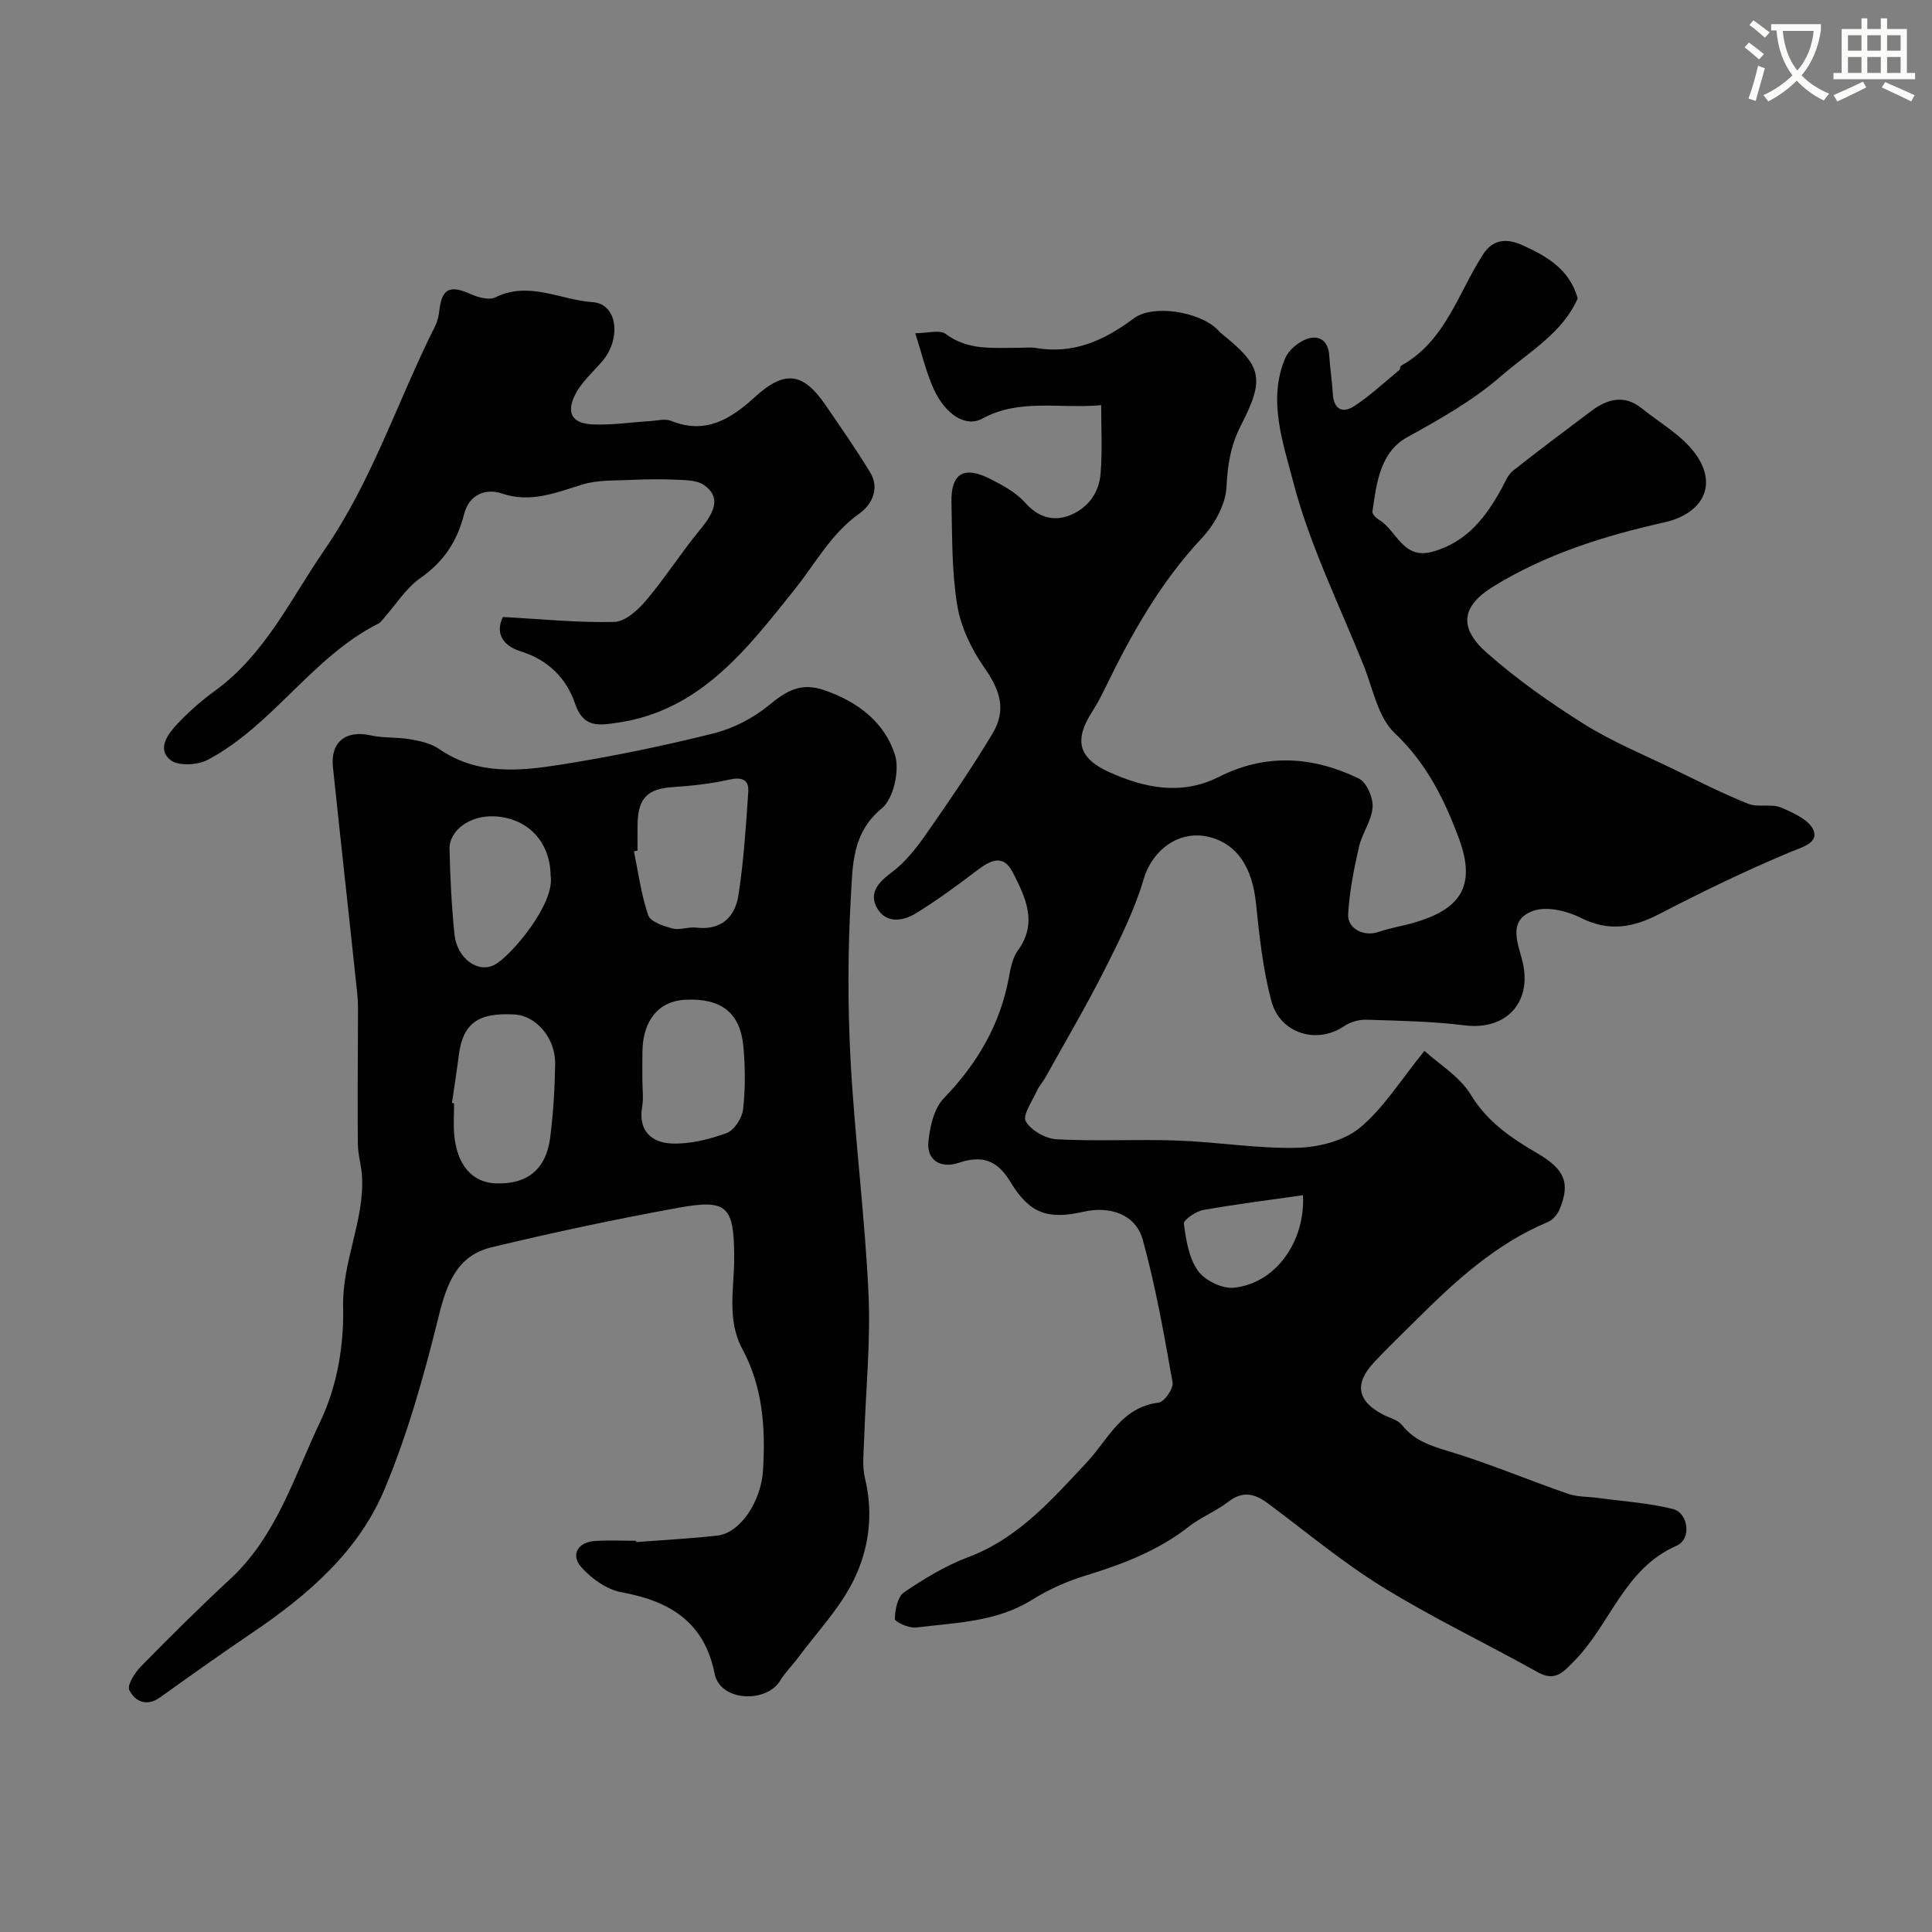
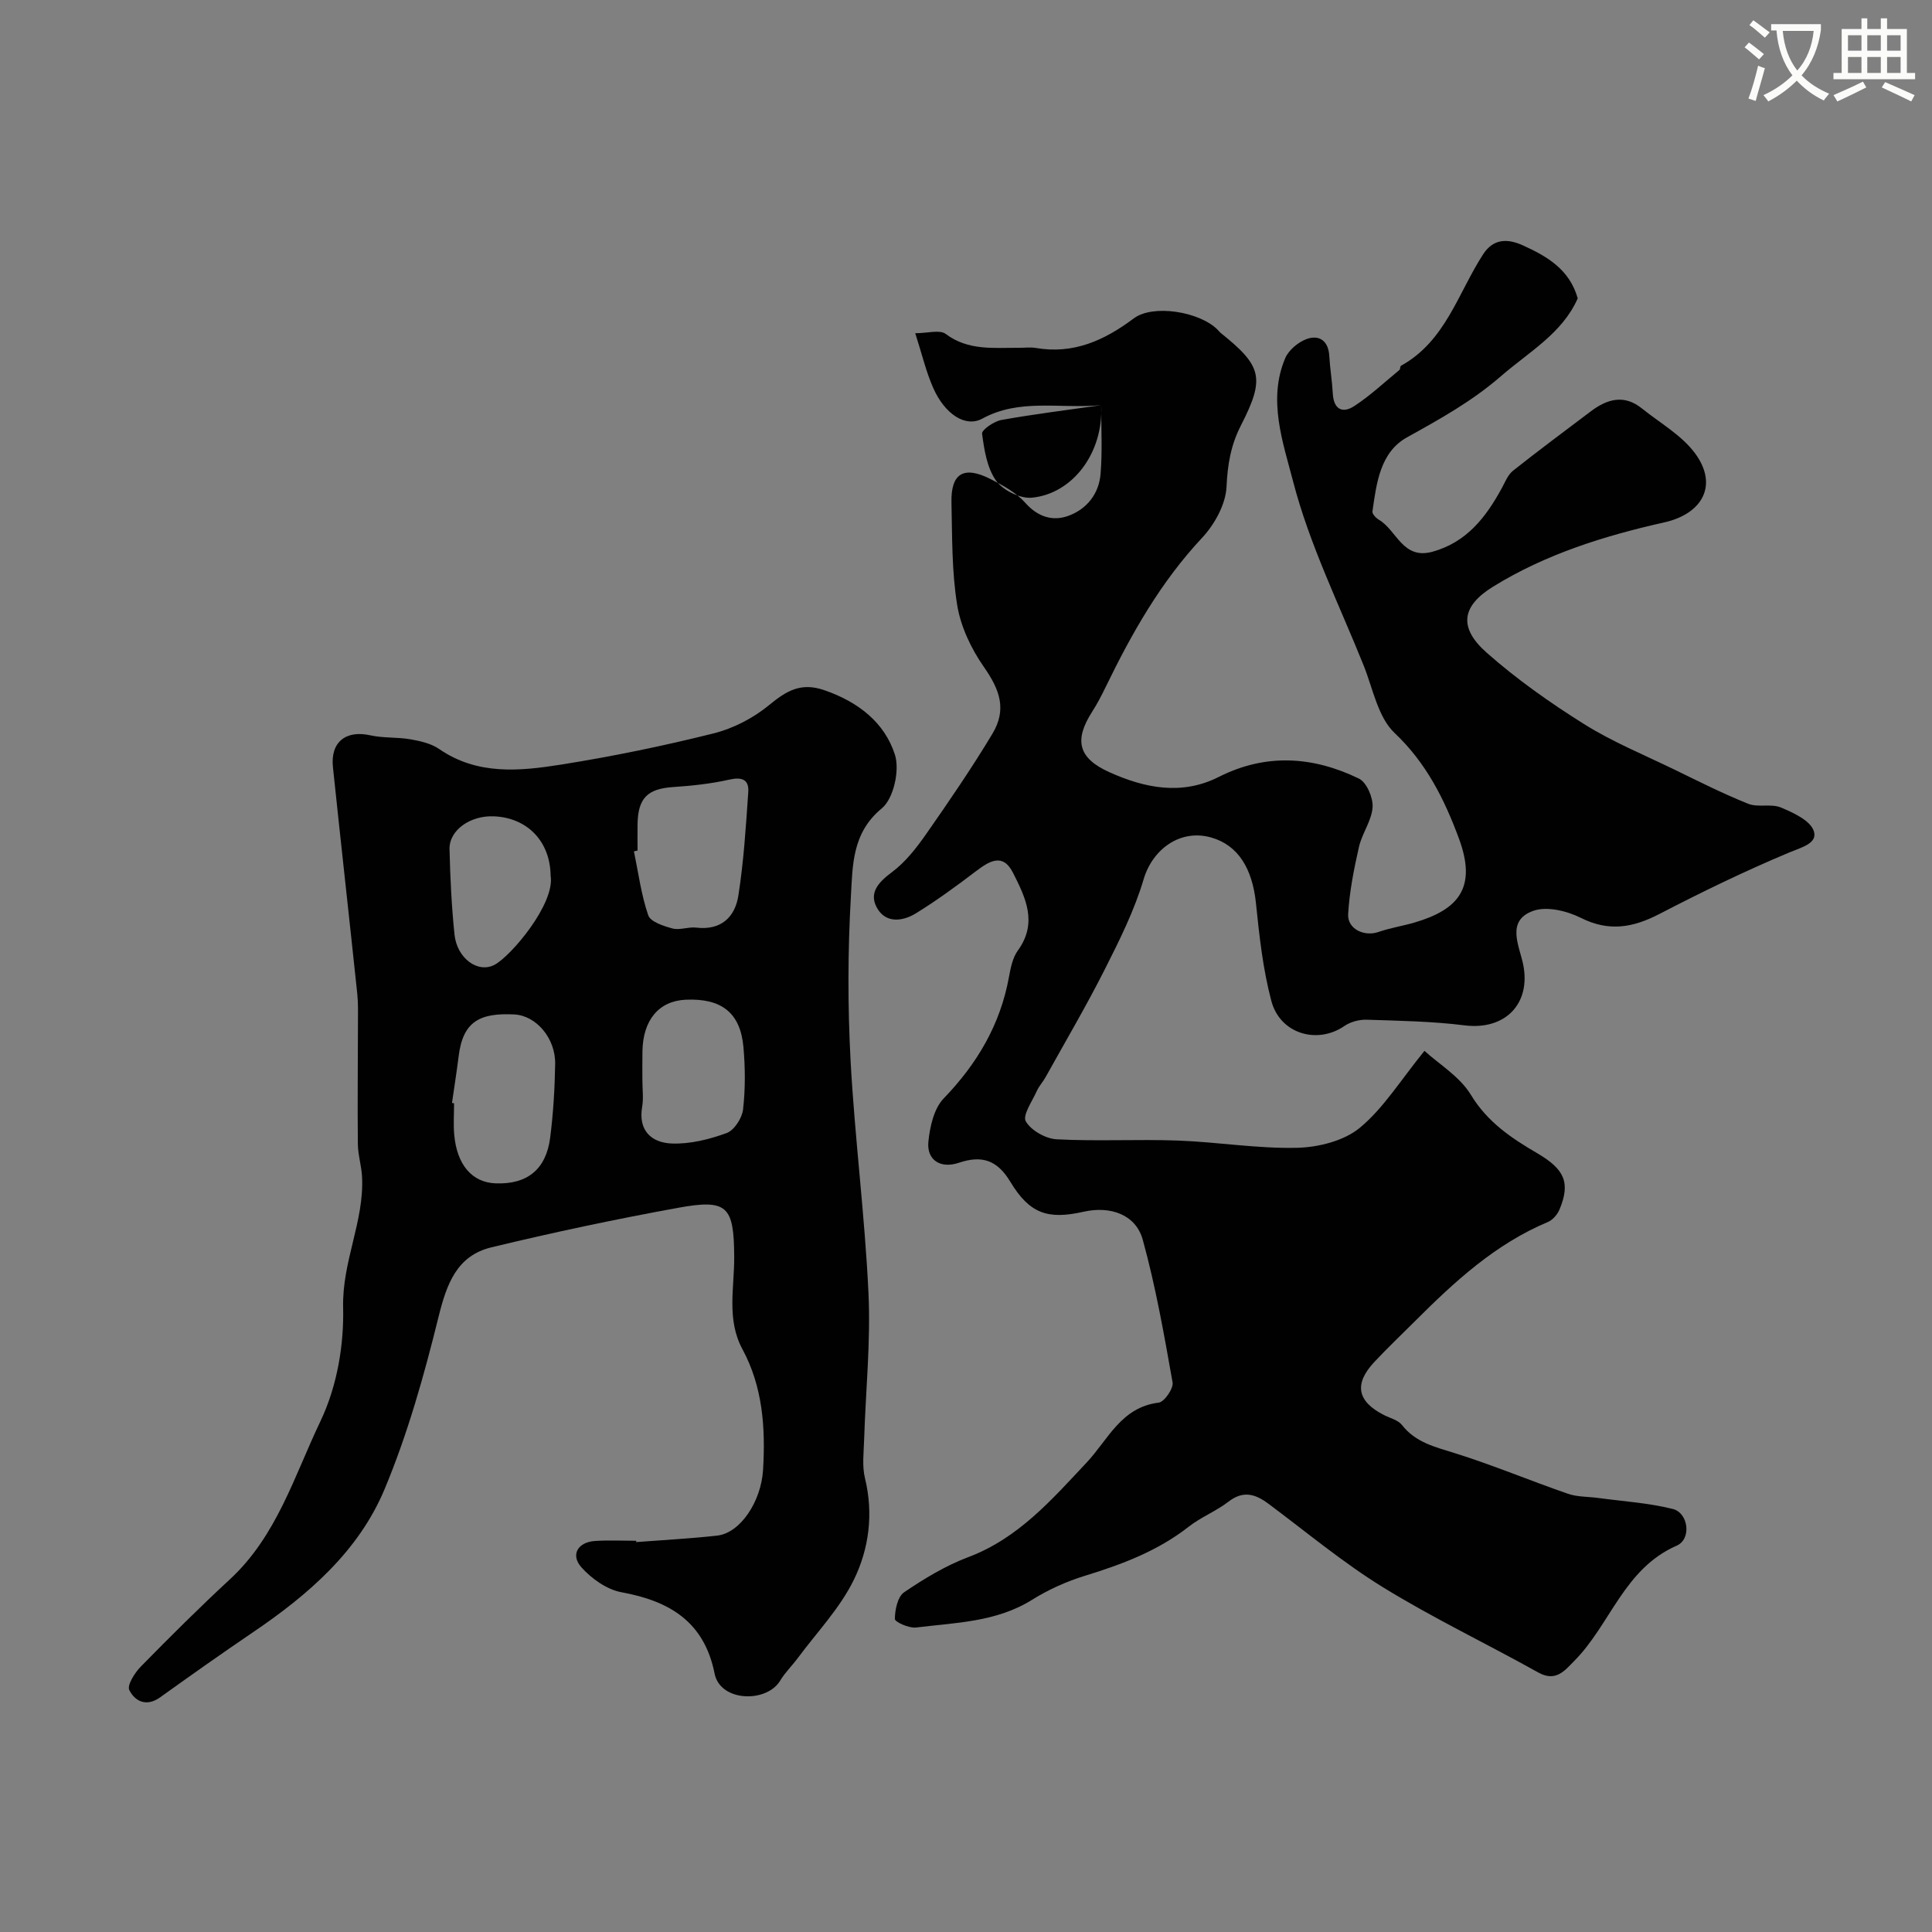
<svg xmlns="http://www.w3.org/2000/svg" enable-background="new 0 0 400 400" viewBox="0 0 400 400">
  <rect x="0" y="0" width="400" height="400" fill="#808080" stroke="none" />
  <path d="m362.1 8.8c1.1.8 2.1 1.6 3.1 2.4l-1 1.1c-1.3-1.1-2.3-2-3-2.5zm1.9 4.8c.5.2.9.4 1.4.5-.6 2.3-1.3 4.5-1.9 6.8l-1.5-.5c.8-2.1 1.4-4.3 2-6.8zm-1-9.4c1.3.9 2.4 1.8 3.4 2.5l-1 1.1c-1.4-1.2-2.4-2.1-3.2-2.6zm3.7 2.2v-1.4h10.3v1.2c-.5 3.6-1.8 6.8-4 9.4 1.5 1.6 3.4 2.8 5.7 3.8-.3.4-.7.8-1.1 1.4-2.3-1.1-4.1-2.5-5.6-4.1-1.6 1.6-3.6 3.1-5.9 4.3-.3-.5-.7-.9-1-1.3 2.4-1.1 4.4-2.5 6-4.1-1.9-2.5-3-5.6-3.3-9.3h-1.1zm8.8 0h-6.4c.3 3.3 1.3 6 3 8.2 2-2.2 3.1-5.1 3.4-8.2z" fill="#fbfcfa" />
  <path d="m385.3 3.8h1.3v2.2h2.8v-2.2h1.3v2.2h4.1v9.1h1.7v1.3h-16.9v-1.3h1.7v-9.1h4.1v-2.2zm.4 13.1.7 1.2c-1.8.9-3.8 1.9-6 2.9-.2-.4-.5-.8-.8-1.3 2.3-1 4.3-1.9 6.1-2.8zm-3.1-6.4h2.8v-3.2h-2.8zm0 4.6h2.8v-3.3h-2.8zm4-4.6h2.8v-3.2h-2.8zm0 4.6h2.8v-3.3h-2.8zm3.7 1.9c2.1.9 4.1 1.8 6.1 2.7l-.7 1.3c-2.2-1.1-4.2-2-6.1-2.9zm3.2-9.7h-2.8v3.2h2.8zm-2.8 7.8h2.8v-3.3h-2.8z" fill="#fbfcfa" />
  <g fill="#010102">
-     <path d="m227.99 83.89c-8.74.77-16.88-1.44-24.61 2.78-3.5 1.91-7.76-.95-10.14-6.29-1.5-3.36-2.34-7.02-3.75-11.39 2.56 0 5.07-.78 6.3.14 4.7 3.53 9.95 2.84 15.16 2.88 1.17.01 2.36-.17 3.49.03 7.8 1.34 14.18-1.54 20.28-6.11 3.99-3 13.62-1.41 17.34 2.3.23.23.42.49.66.69 8.59 6.88 9.23 9.33 4.19 19.18-2.08 4.06-2.76 8.07-2.97 12.66-.16 3.64-2.47 7.82-5.07 10.6-8.54 9.12-14.54 19.73-19.92 30.81-.86 1.76-1.76 3.52-2.82 5.17-3.8 5.91-2.9 9.62 3.52 12.52 7.37 3.32 15.01 4.87 22.67 1 9.79-4.95 19.53-4.27 29.03.34 1.6.77 2.96 3.96 2.83 5.92-.18 2.79-2.18 5.4-2.82 8.22-1.04 4.58-1.97 9.24-2.24 13.91-.18 3.1 3.35 4.73 6.29 3.7 2.42-.84 4.99-1.23 7.45-1.95 9.06-2.66 12.99-7.17 9.19-17.41-3-8.09-6.72-15.6-13.32-21.84-3.45-3.27-4.48-9.18-6.4-13.97-5.08-12.65-11.23-25.05-14.62-38.15-2.06-7.96-5.28-16.83-1.63-25.45.72-1.71 2.73-3.38 4.51-4.01 2.56-.89 4.44.4 4.62 3.49.15 2.61.59 5.2.73 7.8.17 3.26 1.98 4.23 4.45 2.61 3.32-2.17 6.25-4.93 9.33-7.46.22-.18.13-.77.35-.89 9.22-5.09 11.79-15.05 17-23.08 2.1-3.23 5.01-3.3 8.22-1.84 5.04 2.28 9.67 4.99 11.36 10.97-3.18 7.24-10.08 11.07-15.9 16.12-5.97 5.18-12.61 8.87-19.43 12.65-5.58 3.09-6.34 9.5-7.17 15.36-.07.51.74 1.36 1.34 1.71 3.71 2.18 4.92 8.35 11.13 6.61 7.09-1.99 11.04-7.16 14.32-13.17.68-1.25 1.25-2.75 2.31-3.59 5.31-4.21 10.76-8.26 16.17-12.34 3.36-2.53 6.86-3.5 10.5-.57 3.76 3.02 8.24 5.54 11.02 9.3 4.86 6.58 1.55 12.52-6.35 14.3-12.4 2.78-24.56 6.57-35.48 13.32-6.52 4.03-7.18 8.48-1.29 13.68 6.22 5.49 13.1 10.35 20.14 14.76 5.87 3.68 12.38 6.35 18.64 9.39 5.07 2.46 10.11 5.02 15.34 7.11 2.04.82 4.77-.07 6.79.78 2.59 1.08 6.07 2.69 6.8 4.87.85 2.55-2.53 3.37-5.11 4.45-9.12 3.82-18.05 8.15-26.84 12.71-5.47 2.84-10.46 3.74-16.29.81-2.87-1.44-7.05-2.45-9.85-1.45-5.7 2.04-2.88 7.23-2.09 11.07 1.67 8.15-3.71 13.69-12.12 12.64-6.7-.84-13.51-.95-20.28-1.17-1.54-.05-3.36.44-4.62 1.31-5.58 3.84-13.29 1.65-15.11-5.19-1.75-6.58-2.49-13.46-3.19-20.26-.75-7.2-3.72-12-9.25-13.58-6.39-1.83-12.15 2.39-14 8.63-1.91 6.45-4.98 12.6-8.03 18.64-3.82 7.57-8.14 14.9-12.26 22.32-.55 1-1.37 1.86-1.83 2.89-.94 2.11-3 5.03-2.28 6.28 1.09 1.89 4.11 3.6 6.4 3.72 8.34.44 16.73-.04 25.08.26 8.23.3 16.45 1.69 24.65 1.5 4.43-.1 9.72-1.42 13.01-4.13 4.93-4.07 8.44-9.85 13.4-15.94 3 2.74 7.31 5.31 9.61 9.1 3.44 5.68 8.43 8.99 13.78 12.12 5.62 3.3 6.87 6.07 4.58 11.6-.43 1.04-1.4 2.18-2.41 2.61-10.9 4.56-19.35 12.37-27.53 20.54-2.83 2.83-5.74 5.58-8.46 8.5-4.19 4.5-3.49 8.09 1.97 10.89 1.3.67 2.99 1.06 3.81 2.11 2.86 3.65 6.88 4.54 11 5.84 7.89 2.47 15.54 5.69 23.36 8.39 1.96.68 4.19.58 6.28.87 5.16.7 10.42 1.02 15.44 2.28 3.21.81 3.93 6.22.78 7.6-10.92 4.77-13.71 16.32-21.19 23.85-1.98 2-3.81 4.43-7.44 2.41-10.66-5.95-21.72-11.23-32.1-17.61-8.32-5.12-15.89-11.45-23.75-17.31-2.72-2.03-5.22-2.84-8.3-.46-2.56 1.98-5.71 3.2-8.26 5.2-6.42 5.03-13.8 7.79-21.47 10.15-3.8 1.17-7.55 2.85-10.92 4.96-7.43 4.64-15.85 4.74-24.06 5.75-1.44.18-4.38-1.16-4.37-1.77.02-1.9.57-4.61 1.92-5.53 4.17-2.83 8.6-5.51 13.3-7.28 10.37-3.91 17.27-11.9 24.49-19.58 4.45-4.74 7.13-11.45 14.91-12.4 1.17-.14 3.1-2.94 2.88-4.18-1.75-9.9-3.5-19.85-6.17-29.53-1.44-5.23-6.69-7.07-12.26-5.81-7.4 1.67-11.17.41-15.16-6.2-2.7-4.48-5.85-5.56-10.66-3.94-3.83 1.29-6.68-.59-6.31-4.35.31-3.1 1.14-6.86 3.16-8.96 6.94-7.19 11.72-15.28 13.52-25.13.35-1.89.75-4 1.84-5.5 4.18-5.74 1.59-10.99-1-16.1-2.1-4.15-4.86-2.45-7.66-.33-4.02 3.06-8.11 6.05-12.4 8.7-2.85 1.76-6.42 2.16-8.2-1.29-1.57-3.03.5-5.2 3.2-7.21 2.76-2.06 5.03-4.96 7.04-7.83 4.76-6.81 9.46-13.68 13.74-20.79 3.01-5.01 1.62-9.05-1.75-13.87-2.62-3.76-4.79-8.31-5.52-12.78-1.14-6.98-1.03-14.18-1.19-21.29-.13-6.03 2.56-7.63 8.06-4.84 2.6 1.32 5.35 2.82 7.23 4.94 2.59 2.92 5.66 3.85 8.85 2.71 3.85-1.37 6.44-4.58 6.74-8.82.37-4.53.12-9.01.12-14.11zm41.78 163.57c-6.95.99-13.84 1.84-20.66 3.06-1.53.27-4.1 2.05-4 2.84.44 3.36 1.02 7.09 2.9 9.73 1.42 2 5.01 3.76 7.42 3.52 8.44-.82 14.83-9.29 14.34-19.15z" />
+     <path d="m227.99 83.89c-8.74.77-16.88-1.44-24.61 2.78-3.5 1.91-7.76-.95-10.14-6.29-1.5-3.36-2.34-7.02-3.75-11.39 2.56 0 5.07-.78 6.3.14 4.7 3.53 9.95 2.84 15.16 2.88 1.17.01 2.36-.17 3.49.03 7.8 1.34 14.18-1.54 20.28-6.11 3.99-3 13.62-1.41 17.34 2.3.23.23.42.49.66.69 8.59 6.88 9.23 9.33 4.19 19.18-2.08 4.06-2.76 8.07-2.97 12.66-.16 3.64-2.47 7.82-5.07 10.6-8.54 9.12-14.54 19.73-19.92 30.81-.86 1.76-1.76 3.52-2.82 5.17-3.8 5.91-2.9 9.62 3.52 12.52 7.37 3.32 15.01 4.87 22.67 1 9.79-4.95 19.53-4.27 29.03.34 1.6.77 2.96 3.96 2.83 5.92-.18 2.79-2.18 5.4-2.82 8.22-1.04 4.58-1.97 9.24-2.24 13.91-.18 3.1 3.35 4.73 6.29 3.7 2.42-.84 4.99-1.23 7.45-1.95 9.06-2.66 12.99-7.17 9.19-17.41-3-8.09-6.72-15.6-13.32-21.84-3.45-3.27-4.48-9.18-6.4-13.97-5.08-12.65-11.23-25.05-14.62-38.15-2.06-7.96-5.28-16.83-1.63-25.45.72-1.71 2.73-3.38 4.51-4.01 2.56-.89 4.44.4 4.62 3.49.15 2.61.59 5.2.73 7.8.17 3.26 1.98 4.23 4.45 2.61 3.32-2.17 6.25-4.93 9.33-7.46.22-.18.13-.77.35-.89 9.22-5.09 11.79-15.05 17-23.08 2.1-3.23 5.01-3.3 8.22-1.84 5.04 2.28 9.67 4.99 11.36 10.97-3.18 7.24-10.08 11.07-15.9 16.12-5.97 5.18-12.61 8.87-19.43 12.65-5.58 3.09-6.34 9.5-7.17 15.36-.07.51.74 1.36 1.34 1.71 3.71 2.18 4.92 8.35 11.13 6.61 7.09-1.99 11.04-7.16 14.32-13.17.68-1.25 1.25-2.75 2.31-3.59 5.31-4.21 10.76-8.26 16.17-12.34 3.36-2.53 6.86-3.5 10.5-.57 3.76 3.02 8.24 5.54 11.02 9.3 4.86 6.58 1.55 12.52-6.35 14.3-12.4 2.78-24.56 6.57-35.48 13.32-6.52 4.03-7.18 8.48-1.29 13.68 6.22 5.49 13.1 10.35 20.14 14.76 5.87 3.68 12.38 6.35 18.64 9.39 5.07 2.46 10.11 5.02 15.34 7.11 2.04.82 4.77-.07 6.79.78 2.59 1.08 6.07 2.69 6.8 4.87.85 2.55-2.53 3.37-5.11 4.45-9.12 3.82-18.05 8.15-26.84 12.71-5.47 2.84-10.46 3.74-16.29.81-2.87-1.44-7.05-2.45-9.85-1.45-5.7 2.04-2.88 7.23-2.09 11.07 1.67 8.15-3.71 13.69-12.12 12.64-6.7-.84-13.51-.95-20.28-1.17-1.54-.05-3.36.44-4.62 1.31-5.58 3.84-13.29 1.65-15.11-5.19-1.75-6.58-2.49-13.46-3.19-20.26-.75-7.2-3.72-12-9.25-13.58-6.39-1.83-12.15 2.39-14 8.63-1.91 6.45-4.98 12.6-8.03 18.64-3.82 7.57-8.14 14.9-12.26 22.32-.55 1-1.37 1.86-1.83 2.89-.94 2.11-3 5.03-2.28 6.28 1.09 1.89 4.11 3.6 6.4 3.72 8.34.44 16.73-.04 25.08.26 8.23.3 16.45 1.69 24.65 1.5 4.43-.1 9.72-1.42 13.01-4.13 4.93-4.07 8.44-9.85 13.4-15.94 3 2.74 7.31 5.31 9.61 9.1 3.44 5.68 8.43 8.99 13.78 12.12 5.62 3.3 6.87 6.07 4.58 11.6-.43 1.04-1.4 2.18-2.41 2.61-10.9 4.56-19.35 12.37-27.53 20.54-2.83 2.83-5.74 5.58-8.46 8.5-4.19 4.5-3.49 8.09 1.97 10.89 1.3.67 2.99 1.06 3.81 2.11 2.86 3.65 6.88 4.54 11 5.84 7.89 2.47 15.54 5.69 23.36 8.39 1.96.68 4.19.58 6.28.87 5.16.7 10.42 1.02 15.44 2.28 3.21.81 3.93 6.22.78 7.6-10.92 4.77-13.71 16.32-21.19 23.85-1.98 2-3.81 4.43-7.44 2.41-10.66-5.95-21.72-11.23-32.1-17.61-8.32-5.12-15.89-11.45-23.75-17.31-2.72-2.03-5.22-2.84-8.3-.46-2.56 1.98-5.71 3.2-8.26 5.2-6.42 5.03-13.8 7.79-21.47 10.15-3.8 1.17-7.55 2.85-10.92 4.96-7.43 4.64-15.85 4.74-24.06 5.75-1.44.18-4.38-1.16-4.37-1.77.02-1.9.57-4.61 1.92-5.53 4.17-2.83 8.6-5.51 13.3-7.28 10.37-3.91 17.27-11.9 24.49-19.58 4.45-4.74 7.13-11.45 14.91-12.4 1.17-.14 3.1-2.94 2.88-4.18-1.75-9.9-3.5-19.85-6.17-29.53-1.44-5.23-6.69-7.07-12.26-5.81-7.4 1.67-11.17.41-15.16-6.2-2.7-4.48-5.85-5.56-10.66-3.94-3.83 1.29-6.68-.59-6.31-4.35.31-3.1 1.14-6.86 3.16-8.96 6.94-7.19 11.72-15.28 13.52-25.13.35-1.89.75-4 1.84-5.5 4.18-5.74 1.59-10.99-1-16.1-2.1-4.15-4.86-2.45-7.66-.33-4.02 3.06-8.11 6.05-12.4 8.7-2.85 1.76-6.42 2.16-8.2-1.29-1.57-3.03.5-5.2 3.2-7.21 2.76-2.06 5.03-4.96 7.04-7.83 4.76-6.81 9.46-13.68 13.74-20.79 3.01-5.01 1.62-9.05-1.75-13.87-2.62-3.76-4.79-8.31-5.52-12.78-1.14-6.98-1.03-14.18-1.19-21.29-.13-6.03 2.56-7.63 8.06-4.84 2.6 1.32 5.35 2.82 7.23 4.94 2.59 2.92 5.66 3.85 8.85 2.71 3.85-1.37 6.44-4.58 6.74-8.82.37-4.53.12-9.01.12-14.11zc-6.95.99-13.84 1.84-20.66 3.06-1.53.27-4.1 2.05-4 2.84.44 3.36 1.02 7.09 2.9 9.73 1.42 2 5.01 3.76 7.42 3.52 8.44-.82 14.83-9.29 14.34-19.15z" />
    <path d="m131.73 319.27c5.59-.43 11.2-.72 16.76-1.34 4.76-.53 9.12-7.03 9.5-13.68.5-8.64-.06-17.11-4.28-24.92-3.32-6.15-1.66-12.71-1.7-19.13-.06-10.5-1.4-12-11.66-10.13-12.94 2.36-25.84 5.09-38.62 8.18-7.15 1.73-9.25 7.58-10.93 14.37-2.99 12.11-6.39 24.26-11.19 35.73-5.38 12.84-15.81 21.85-27.23 29.59-6.47 4.39-12.86 8.91-19.22 13.47-2.83 2.03-5.22.85-6.39-1.5-.5-1 1.13-3.59 2.39-4.87 6.03-6.15 12.14-12.23 18.46-18.08 9.68-8.96 13.28-21.31 18.7-32.66 3.57-7.48 4.9-16.05 4.72-23.58-.23-9.55 4.38-17.86 3.92-27.05-.11-2.27-.84-4.52-.87-6.79-.09-8.35.01-16.7.02-25.05 0-2.02.07-4.06-.14-6.07-1.65-15.65-3.4-31.29-5.04-46.93-.55-5.2 2.68-7.72 7.74-6.59 2.71.6 5.6.35 8.34.83 2.04.36 4.26.86 5.92 2.01 7.91 5.45 16.66 4.58 25.24 3.22 10.59-1.68 21.13-3.85 31.53-6.45 4.1-1.02 8.25-3.17 11.51-5.85 3.59-2.95 6.57-4.79 11.44-3.11 6.97 2.4 12.49 6.65 14.64 13.38 1.02 3.21-.28 9.09-2.73 11.1-6.18 5.09-6.02 11.83-6.39 18.19-.65 11.29-.67 22.68-.07 33.97.87 16.09 2.96 32.12 3.71 48.22.47 10.06-.58 20.19-.9 30.28-.08 2.69-.45 5.5.18 8.05 1.79 7.35.82 14.6-2.31 21-2.88 5.89-7.65 10.87-11.62 16.22-1.17 1.58-2.62 2.97-3.62 4.64-2.8 4.68-12.42 4.44-13.59-1.44-2.13-10.71-9.29-15.02-19.27-16.84-3.02-.55-6.2-2.8-8.3-5.16-2.32-2.6-.74-5.23 2.82-5.46 2.82-.18 5.66-.04 8.5-.04.02.09.02.18.03.27zm-38.15-90.91c.14.02.29.04.43.06 0 2.16-.16 4.34.03 6.48.55 6.28 3.7 9.91 8.56 10.1 6.51.26 10.47-2.86 11.31-9.48.64-5.05.95-10.16 1.03-15.25.09-5.31-3.93-10.02-8.48-10.24-7.04-.35-10.61 1.39-11.5 8.63-.4 3.24-.92 6.46-1.38 9.7zm38.42-52.26c-.25.05-.5.11-.75.16.92 4.43 1.5 8.99 2.96 13.24.47 1.35 3.18 2.24 5.02 2.73 1.51.4 3.29-.37 4.89-.18 5.14.62 8.05-2.15 8.75-6.62 1.11-7.08 1.56-14.28 2.05-21.44.18-2.59-1.3-3.17-3.92-2.58-3.8.86-7.73 1.28-11.63 1.54-5.27.35-7.28 2.25-7.37 7.66-.03 1.83 0 3.66 0 5.49zm1 47.59c0 1.83.26 3.7-.05 5.47-.86 4.98 2.01 7.43 6.12 7.59 3.77.15 7.76-.85 11.36-2.16 1.57-.57 3.2-3.08 3.41-4.87.49-4.26.46-8.65.08-12.94-.64-7.11-4.55-10.13-11.95-9.8-5.55.25-8.86 4.19-8.96 10.71-.04 2.01-.01 4-.01 6zm-19-42.4c-.09-7.07-4.78-11.98-11.74-12.28-4.89-.21-9.29 2.87-9.19 6.81.14 5.89.42 11.8 1.03 17.66.51 4.92 4.83 8.11 8.31 6.26 3.36-1.78 12.55-12.61 11.59-18.45z" />
-     <path d="m104.12 127.74c8.03.43 15.57 1.22 23.08 1.02 2.27-.06 4.92-2.49 6.61-4.5 3.97-4.7 7.28-9.95 11.21-14.69 3.35-4.04 3.98-6.86.74-9.14-1.39-.98-3.58-1.01-5.42-1.1-3.22-.15-6.46-.12-9.68.03-3.38.16-6.93-.01-10.1.96-5.5 1.68-10.67 3.88-16.67 1.85-3.54-1.19-6.82.43-7.77 4.17-1.43 5.65-4.19 9.92-9.06 13.32-3.02 2.11-5.11 5.54-7.63 8.38-.33.37-.63.84-1.06 1.05-13.78 6.95-21.84 21.07-35.37 28.23-2.1 1.11-6.13 1.32-7.72.03-2.85-2.31-.51-5.4 1.46-7.5 2.36-2.5 5-4.81 7.78-6.84 10.41-7.58 15.66-19 22.69-29.21 9.9-14.39 15.15-30.9 22.87-46.27.49-.98.76-2.14.88-3.24.51-4.57 2.19-5.35 6.55-3.38 1.51.68 3.76 1.29 5.04.66 6.95-3.46 13.51.55 20.16.99 5.18.35 5.99 7.65 1.89 12.35-1.93 2.2-4.24 4.25-5.52 6.8-1.92 3.82-.61 5.97 3.63 6.16 3.92.18 7.87-.44 11.82-.68 1.49-.09 3.17-.56 4.43-.05 7.13 2.88 12.34-.39 17.31-4.92 6.17-5.63 9.98-5.19 14.68 1.69 3.13 4.57 6.3 9.13 9.18 13.85 2.09 3.42.35 6.75-2.25 8.6-5.88 4.19-9.04 10.3-13.35 15.67-9.67 12.06-19.38 25.07-36.62 27.59-3.97.58-7.13 1.12-8.85-3.94-1.8-5.29-5.6-9.06-11.26-10.83-3.69-1.15-5.33-3.74-3.68-7.11z" />
  </g>
</svg>